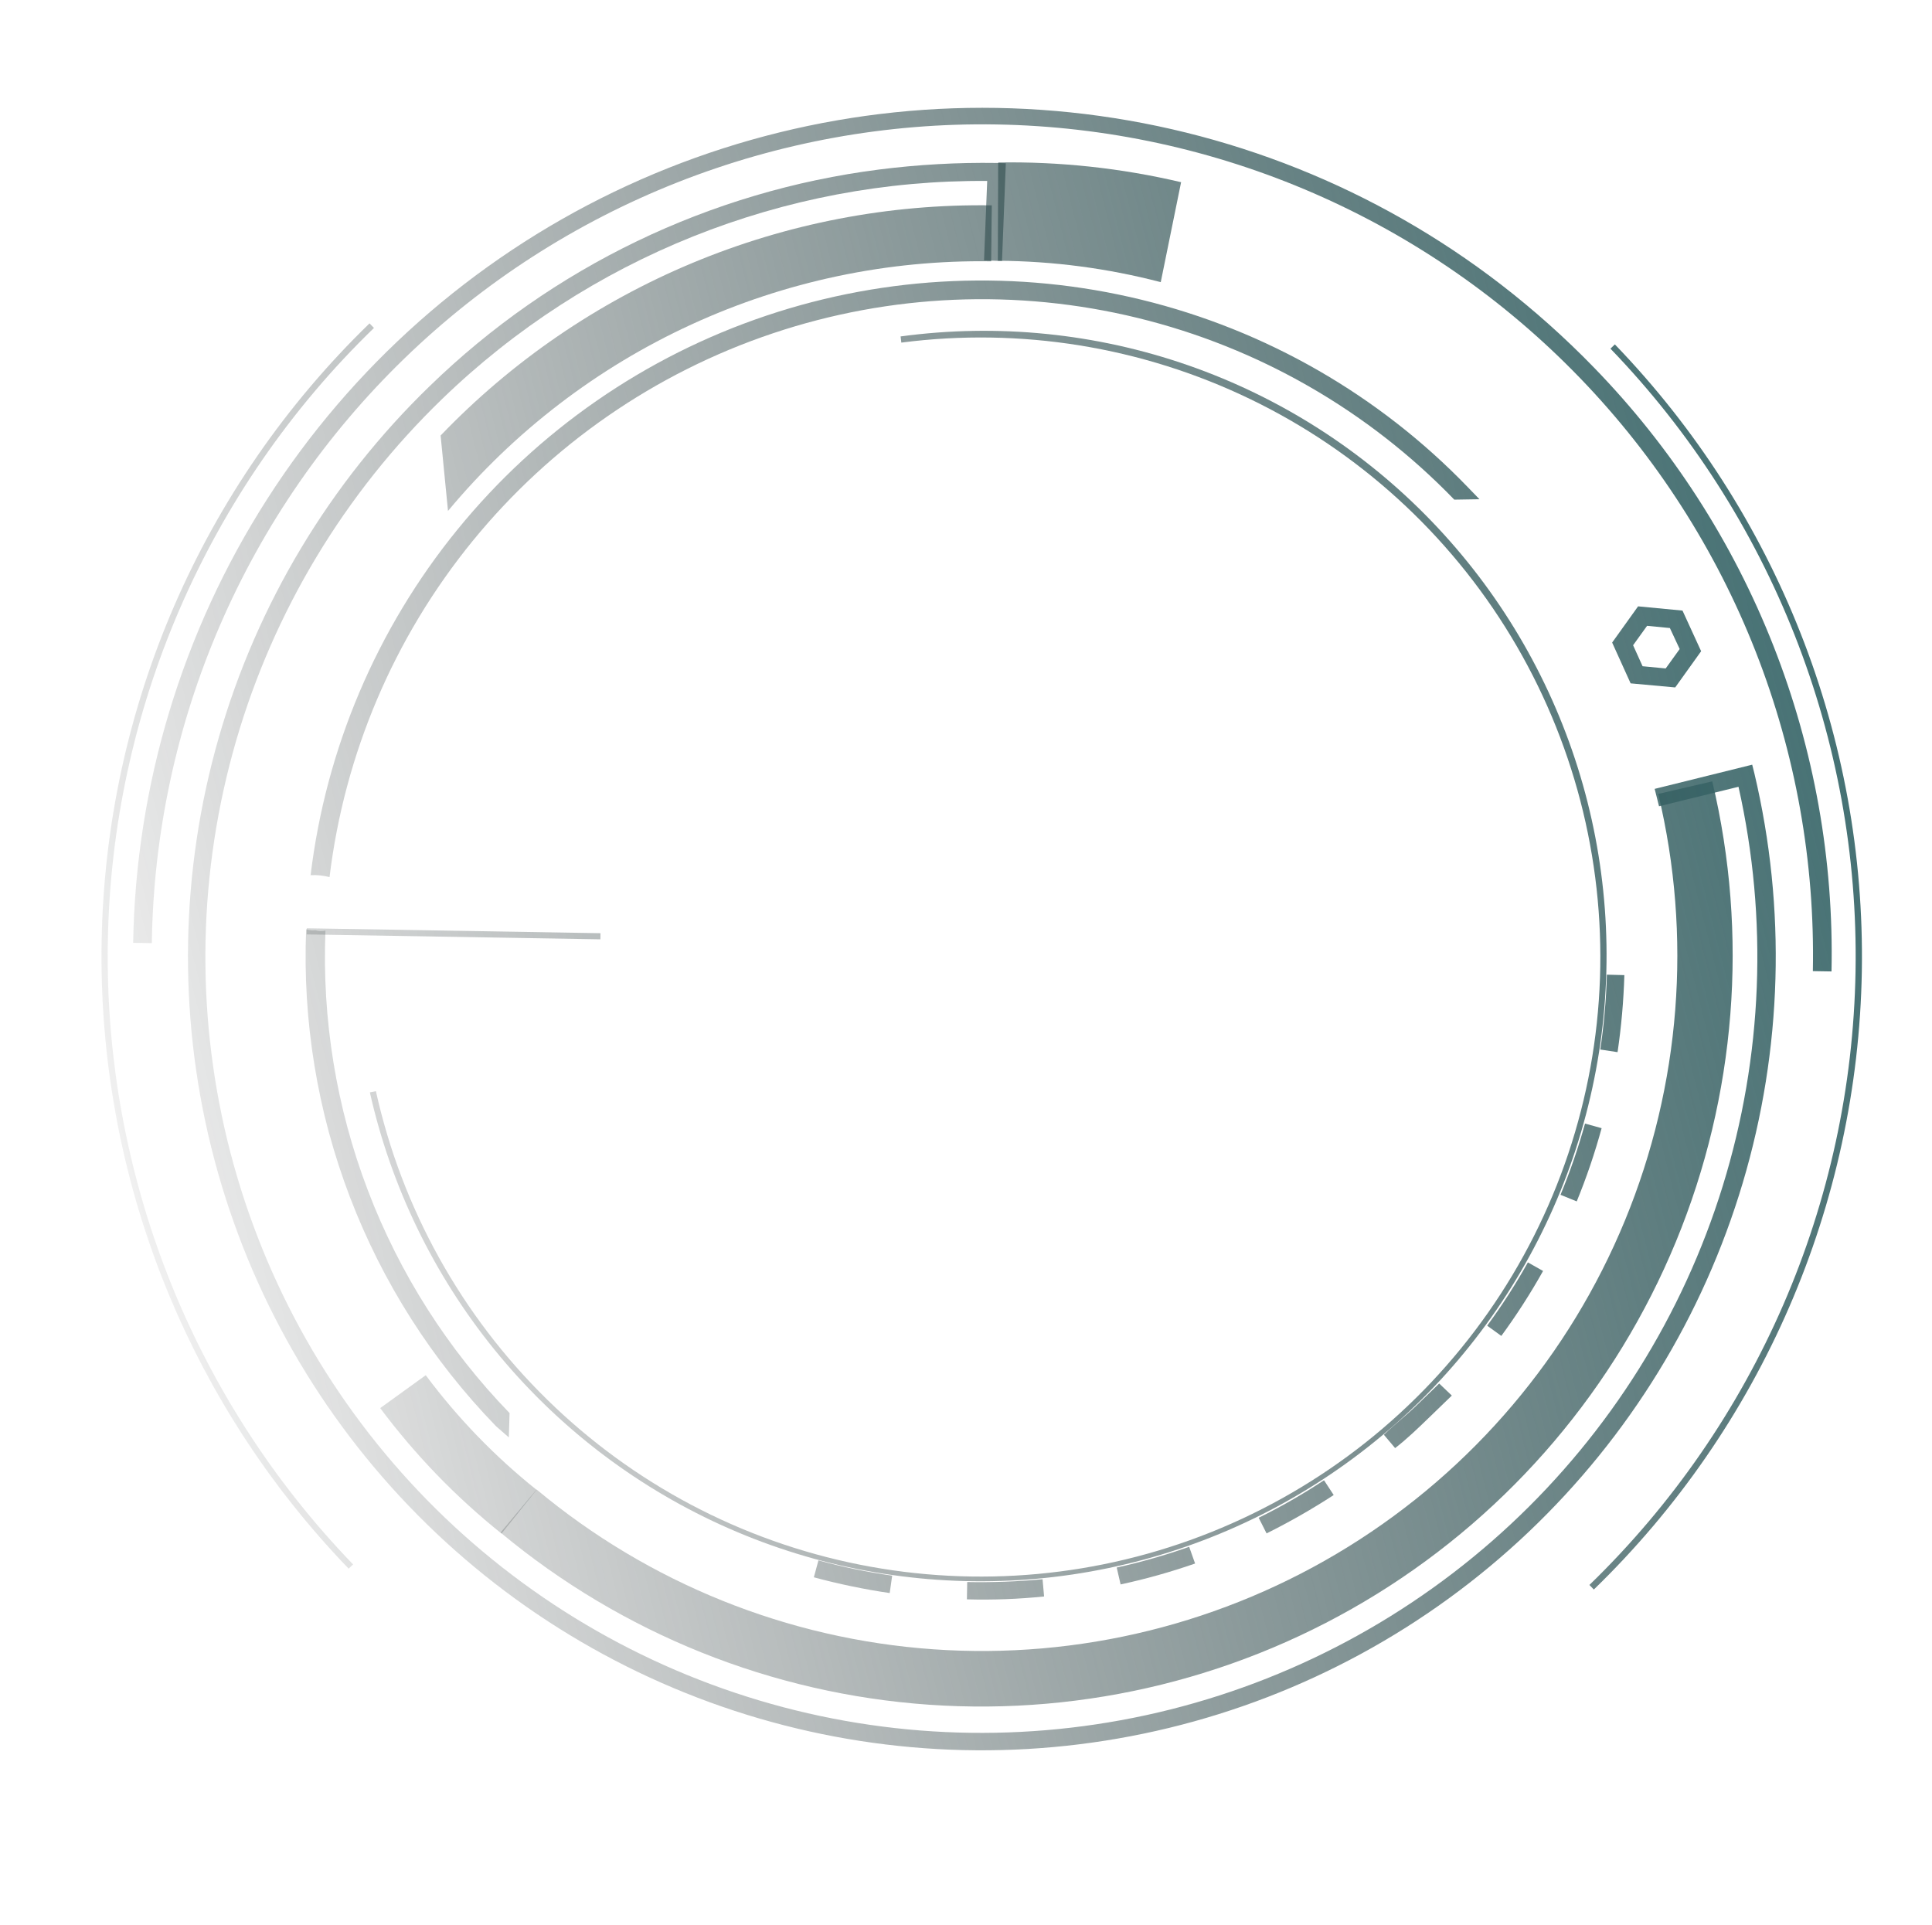
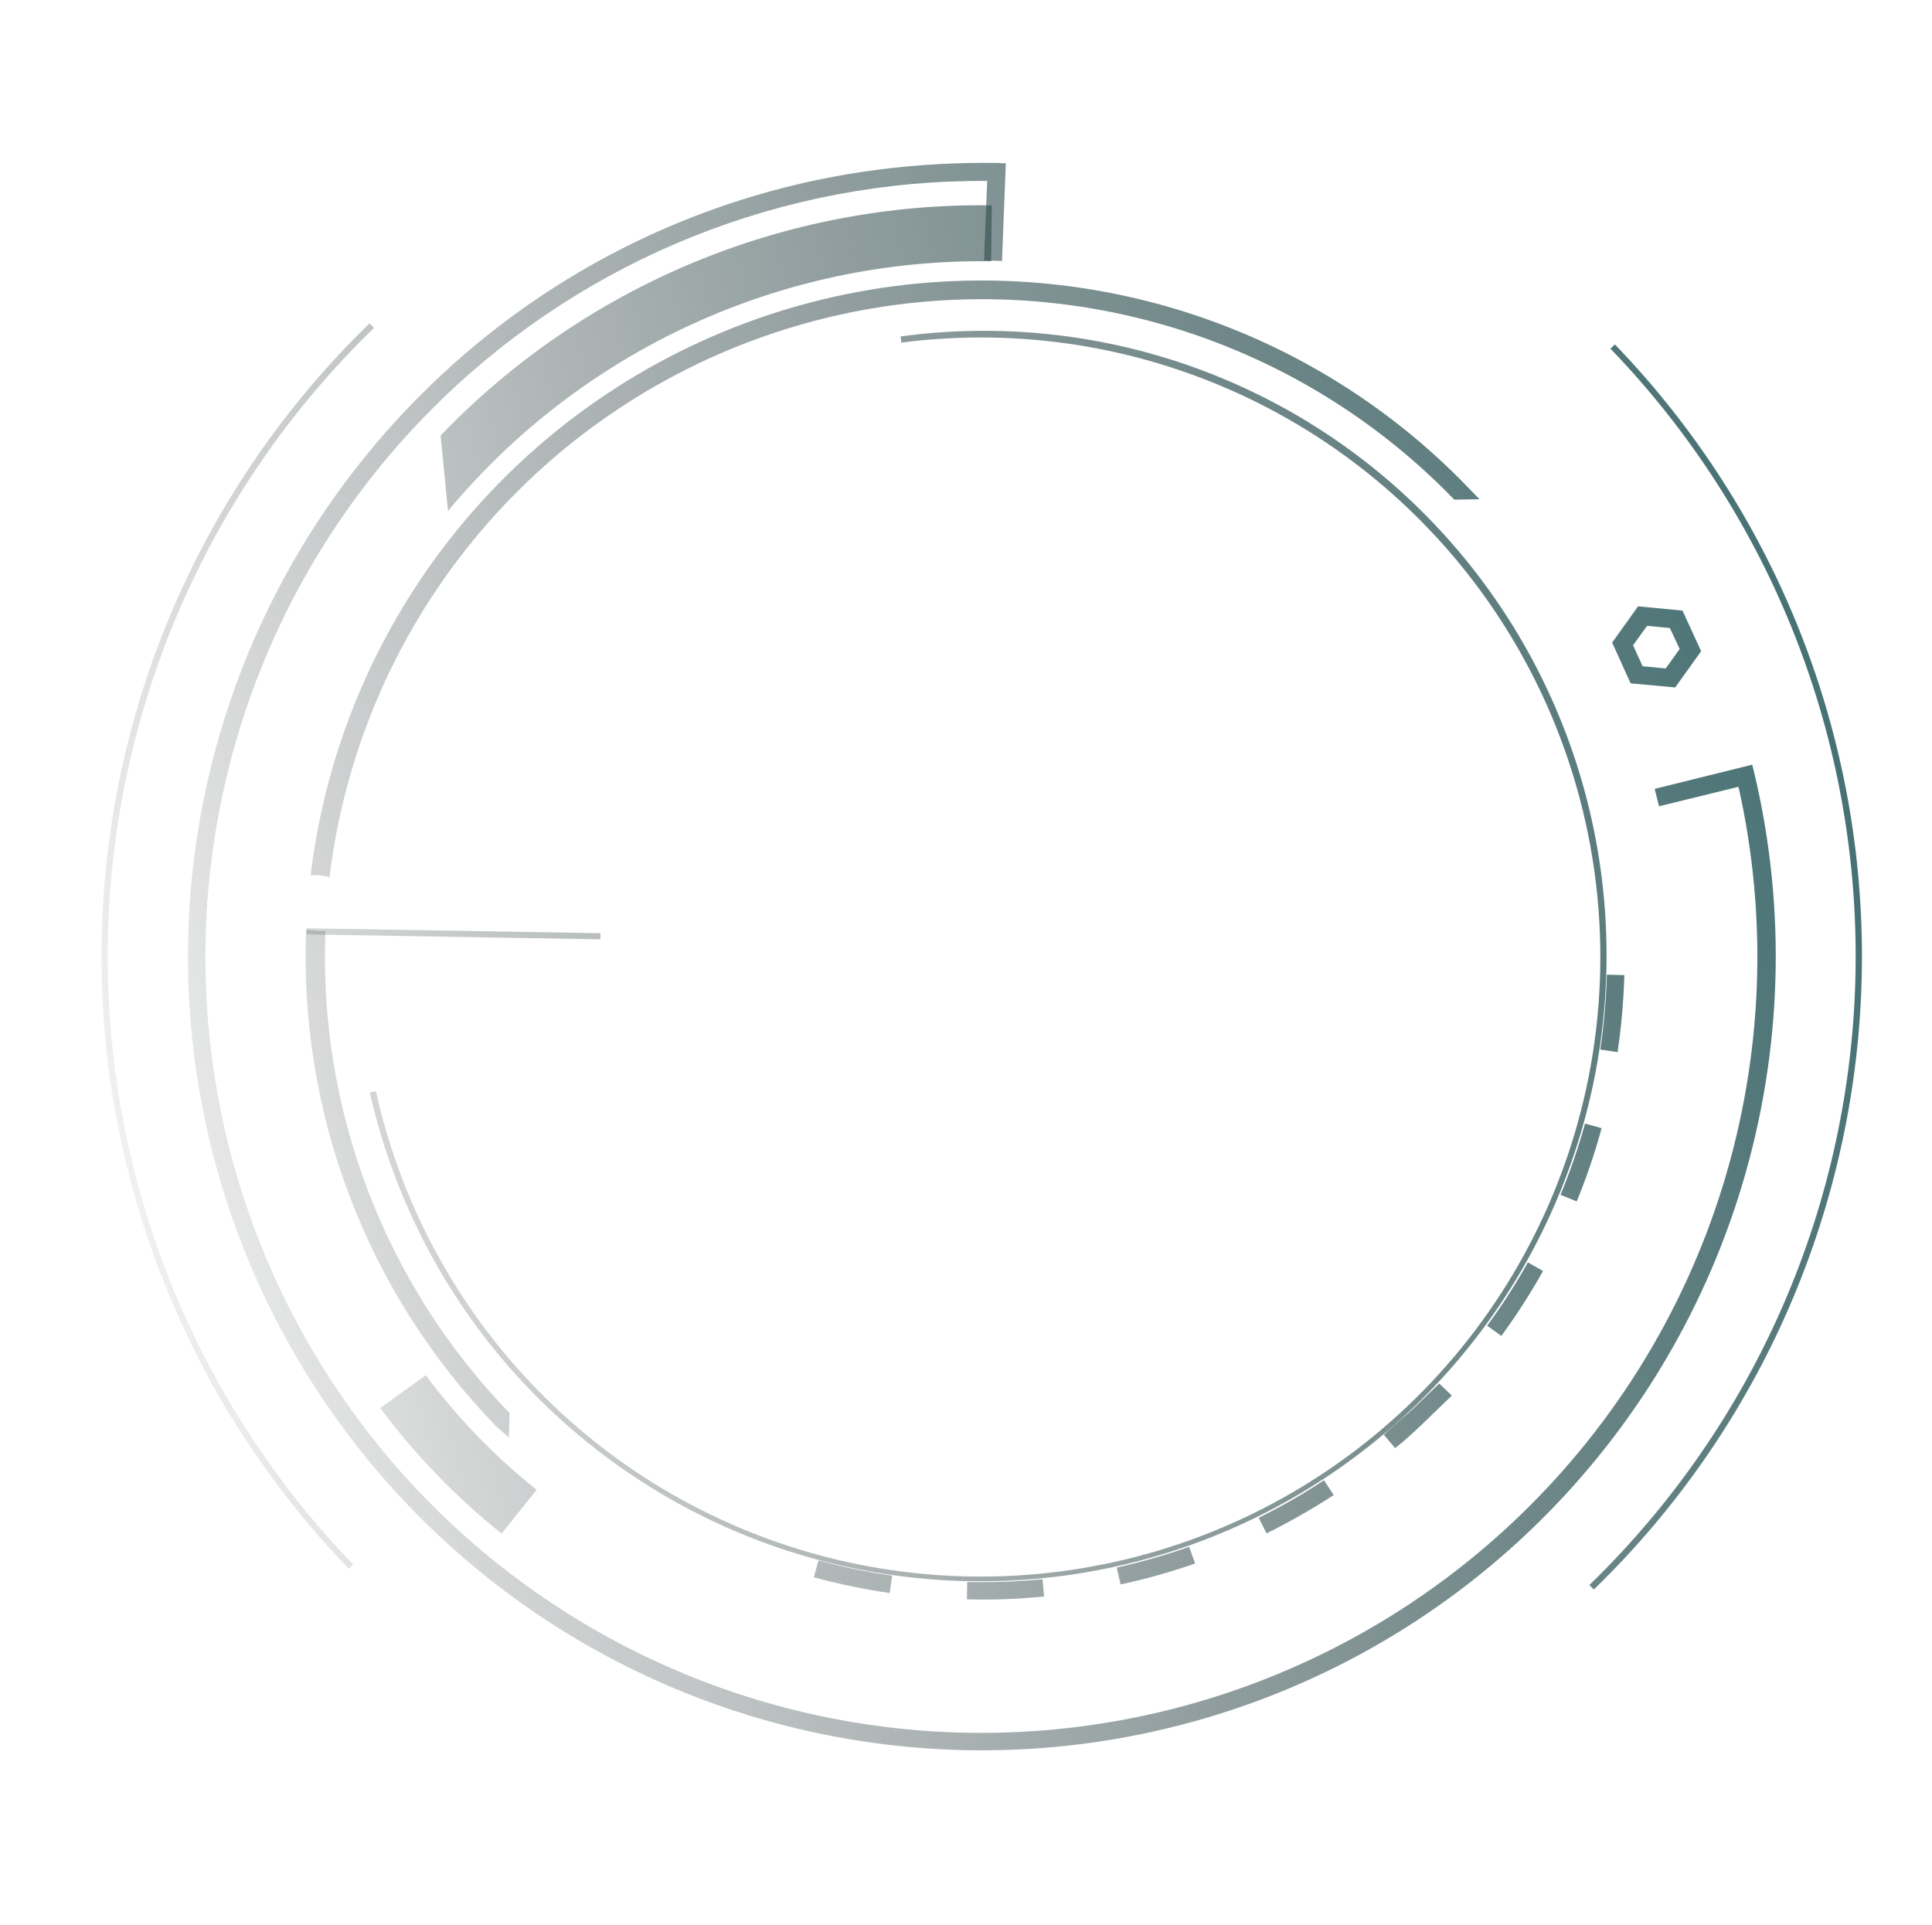
<svg xmlns="http://www.w3.org/2000/svg" width="843" height="840" viewBox="0 0 843 840" fill="none">
  <g clip-path="url(#clip0_378_331)">
-     <path d="M747.123 340.938C763.051 407.89 757.502 478.16 731.262 541.788C705.021 605.415 659.42 659.173 600.923 695.439C542.426 731.706 474 748.642 405.345 743.848C336.69 739.053 271.288 712.771 218.41 668.726L234.138 649.944C283.074 690.795 343.638 715.188 407.231 719.66C470.823 724.131 534.21 708.453 588.391 674.852C642.571 641.252 684.791 591.437 709.053 532.482C733.316 473.526 738.388 408.428 723.55 346.431L747.123 340.938Z" fill="url(#paint0_linear_378_331)" />
    <path d="M432.749 89.603L432.482 114.024C387.354 113.338 342.644 122.764 301.632 141.613C260.621 160.461 224.349 188.252 195.478 222.947L192.254 190.036C223.293 157.674 260.667 132.053 302.045 114.774C343.422 97.494 387.915 88.926 432.749 89.603Z" fill="url(#paint1_linear_378_331)" />
    <path d="M137.578 405.893C136.232 406.077 134.862 405.929 133.587 405.463C131.963 445.34 138.471 485.129 152.713 522.409C166.955 559.689 188.634 593.68 216.431 622.315L222.019 627.206L222.343 616.598C195.392 588.772 174.375 555.761 160.566 519.566C146.757 483.372 140.444 444.749 142.009 406.04C140.545 406.382 139.016 406.332 137.578 405.893Z" fill="url(#paint2_linear_378_331)" />
    <path d="M135.657 381.872C138.395 381.738 141.136 382.029 143.784 382.735C150.311 328.953 171.942 278.12 206.173 236.124C240.403 194.129 285.831 162.69 337.193 145.452C388.555 128.213 443.748 125.881 496.378 138.723C549.007 151.566 596.918 179.06 634.56 218.017L645.54 217.838L640.324 212.444C601.61 172.336 552.316 144.029 498.161 130.807C444.006 117.584 387.21 119.989 334.362 137.741C281.514 155.493 234.78 187.865 199.584 231.101C164.387 274.338 142.17 326.666 135.509 382.015L135.657 381.872Z" fill="url(#paint3_linear_378_331)" />
    <path d="M764.547 333.67L765.5 337.465C779.468 396.445 777.716 458.06 760.417 516.155C743.118 574.25 710.879 626.79 666.92 668.529C622.961 710.267 568.821 739.741 509.908 754.008C450.996 768.274 389.373 766.833 331.196 749.829C273.019 732.825 220.324 700.852 178.375 657.105C136.427 613.358 106.693 559.368 92.144 500.529C77.595 441.69 78.74 380.061 95.465 321.798C112.191 263.536 143.91 210.68 187.456 168.511C240.895 116.54 309.782 83.352 383.727 73.953C400.689 71.802 417.783 70.849 434.879 71.102L438.875 71.242L437.21 113.885L429.363 113.608L430.748 78.957C342.054 78.272 256.635 112.448 192.886 174.126C150.398 215.201 119.398 266.678 102.967 323.442C86.536 380.206 85.246 440.279 99.225 497.692C113.205 555.104 141.968 607.856 182.654 650.705C223.34 693.554 274.533 725.008 331.146 741.939C387.758 758.871 447.818 760.691 505.355 747.219C562.893 733.747 615.905 705.451 659.123 665.145C702.34 624.839 734.258 573.926 751.704 517.466C769.15 461.005 771.517 400.964 758.568 343.31L723.895 351.816L721.988 344.224L764.547 333.67Z" fill="url(#paint4_linear_378_331)" />
    <path d="M218.838 669.17C198.936 653.243 181.145 634.844 165.897 614.417L185.766 600.066C199.681 618.743 215.937 635.555 234.135 650.089L218.838 669.17Z" fill="url(#paint5_linear_378_331)" />
-     <path d="M435.536 70.895C462.396 70.454 489.207 73.345 515.354 79.501L506.476 123.115C483.264 117.053 459.385 113.918 435.394 113.782L435.536 70.895Z" fill="url(#paint6_linear_378_331)" />
    <path d="M624.731 227.521C653.945 257.891 675.733 294.611 688.391 334.806C701.048 375.002 704.232 417.583 697.692 459.216C691.152 500.849 675.067 540.406 650.694 574.789C626.321 609.173 594.323 637.451 557.203 657.41C520.084 677.369 478.85 688.468 436.729 689.838C394.608 691.208 352.742 682.812 314.409 665.307C276.076 647.802 242.315 621.663 215.768 588.935C189.222 556.208 170.61 517.78 161.39 476.659L164.016 476.122C175.361 527.316 201.351 574.104 238.82 610.785C276.288 647.466 323.617 672.457 375.041 682.713C426.465 692.969 479.764 688.048 528.445 668.548C577.125 649.049 619.086 615.813 649.214 572.891C679.343 529.968 696.339 479.211 698.132 426.803C699.925 374.396 686.437 322.6 659.312 277.726C632.187 232.853 592.595 196.838 545.361 174.07C498.126 151.303 445.288 142.764 393.283 149.496L392.965 146.801C435.225 141.074 478.239 145.4 518.511 159.425C558.783 173.451 595.175 196.782 624.731 227.521Z" fill="url(#paint7_linear_378_331)" />
    <path d="M708.767 425.492C708.434 436.743 707.443 447.965 705.8 459.1L698.259 457.956C699.873 447.135 700.834 436.228 701.137 425.292L708.767 425.492ZM698.843 492.277C695.878 503.139 692.251 513.808 687.981 524.226L680.906 521.345C685.099 511.212 688.673 500.833 691.607 490.266L698.843 492.277ZM673.293 554.584C667.804 564.391 661.72 573.854 655.077 582.92L648.901 578.455C655.394 569.629 661.329 560.406 666.669 550.838L673.293 554.584ZM633.484 608.946C630.158 612.162 626.685 615.52 623.286 618.807C618.63 623.309 613.9 627.882 608.744 631.867L603.827 626.041C608.335 621.683 613.417 617.77 617.999 613.339C621.324 610.124 624.65 606.908 627.975 603.693L633.484 608.946ZM577.757 645.959L581.938 652.353C572.505 658.491 562.727 664.079 552.651 669.091L549.203 662.273C559.008 657.44 568.497 651.99 577.611 645.956L577.757 645.959ZM518.893 674.995L521.461 682.235C510.823 685.937 499.968 688.984 488.958 691.359L487.265 683.989C497.931 681.627 508.444 678.623 518.748 674.993L518.893 674.995ZM454.902 689.116L455.575 696.615C444.388 697.758 433.138 698.176 421.897 697.868L422.025 690.311C432.949 690.525 443.877 690.126 454.757 689.114L454.902 689.116ZM389.287 687.509L388.213 695.123C377.052 693.488 365.997 691.191 355.108 688.244L357.123 680.863C367.644 683.754 378.339 685.972 389.141 687.506L389.287 687.509Z" fill="url(#paint8_linear_378_331)" />
-     <path d="M695.577 160.448C729.429 195.307 756.018 236.546 773.798 281.768C791.579 326.991 800.197 375.297 799.152 423.881L791.013 423.744C791.947 376.078 783.468 328.697 766.06 284.315C748.653 239.933 722.66 199.423 689.571 165.105C656.481 130.786 616.945 103.335 573.227 84.322C529.509 65.309 482.468 55.109 434.799 54.306C387.13 53.503 339.77 62.112 295.431 79.641C251.092 97.17 210.646 123.274 176.41 156.457C142.174 189.641 114.82 229.252 95.916 273.022C77.011 316.792 66.928 363.861 66.243 411.531L58.103 411.395C59.262 342.704 79.494 275.685 116.539 217.824C153.584 159.962 205.984 113.536 267.886 83.73C329.789 53.924 398.756 41.913 467.085 49.037C535.414 56.161 600.415 82.14 654.828 124.073C669.263 135.208 682.881 147.365 695.577 160.448Z" fill="url(#paint9_linear_378_331)" />
    <path d="M161.24 141.102L163.169 143.098C90.515 213.5 48.752 309.844 47.044 410.991C45.336 512.139 83.823 609.828 154.059 682.623L152.138 684.481C81.402 611.169 42.636 512.791 44.342 410.925C46.049 309.059 88.088 212.023 161.24 141.102Z" fill="url(#paint10_linear_378_331)" />
    <path d="M704.617 150.277C775.346 223.582 814.103 321.955 812.383 423.811C810.663 525.667 768.608 622.687 695.444 693.582L693.515 691.587C766.156 621.197 807.918 524.874 809.639 423.744C811.36 322.615 772.9 224.937 702.696 152.135L704.617 150.277Z" fill="url(#paint11_linear_378_331)" />
    <path d="M734.133 266.427L742.266 284.155L730.95 299.958L711.498 298.179L703.438 280.379L714.755 264.576L734.133 266.427ZM732.905 283.199L728.625 274.041L718.682 273.074L712.578 281.55L716.712 290.706L726.8 291.674L732.905 283.199Z" fill="url(#paint12_linear_378_331)" />
    <path d="M133.804 407.724L261.966 409.871L262.011 407.199L133.849 405.052L133.804 407.724Z" fill="url(#paint13_linear_378_331)" />
  </g>
  <defs>
    <linearGradient id="paint0_linear_378_331" x1="858.022" y1="308.929" x2="-1.338" y2="525.755" gradientUnits="userSpaceOnUse">
      <stop stop-color="#3C6E71" />
      <stop offset="1" stop-color="#151515" stop-opacity="0" />
    </linearGradient>
    <linearGradient id="paint1_linear_378_331" x1="858.022" y1="308.929" x2="-1.338" y2="525.755" gradientUnits="userSpaceOnUse">
      <stop stop-color="#3C6E71" />
      <stop offset="1" stop-color="#151515" stop-opacity="0" />
    </linearGradient>
    <linearGradient id="paint2_linear_378_331" x1="858.022" y1="308.929" x2="-1.338" y2="525.755" gradientUnits="userSpaceOnUse">
      <stop stop-color="#3C6E71" />
      <stop offset="1" stop-color="#151515" stop-opacity="0" />
    </linearGradient>
    <linearGradient id="paint3_linear_378_331" x1="858.022" y1="308.929" x2="-1.338" y2="525.755" gradientUnits="userSpaceOnUse">
      <stop stop-color="#3C6E71" />
      <stop offset="1" stop-color="#151515" stop-opacity="0" />
    </linearGradient>
    <linearGradient id="paint4_linear_378_331" x1="858.022" y1="308.929" x2="-1.338" y2="525.755" gradientUnits="userSpaceOnUse">
      <stop stop-color="#3C6E71" />
      <stop offset="1" stop-color="#151515" stop-opacity="0" />
    </linearGradient>
    <linearGradient id="paint5_linear_378_331" x1="858.022" y1="308.929" x2="-1.338" y2="525.755" gradientUnits="userSpaceOnUse">
      <stop stop-color="#3C6E71" />
      <stop offset="1" stop-color="#151515" stop-opacity="0" />
    </linearGradient>
    <linearGradient id="paint6_linear_378_331" x1="858.022" y1="308.929" x2="-1.338" y2="525.755" gradientUnits="userSpaceOnUse">
      <stop stop-color="#3C6E71" />
      <stop offset="1" stop-color="#151515" stop-opacity="0" />
    </linearGradient>
    <linearGradient id="paint7_linear_378_331" x1="858.022" y1="308.929" x2="-1.338" y2="525.755" gradientUnits="userSpaceOnUse">
      <stop stop-color="#3C6E71" />
      <stop offset="1" stop-color="#151515" stop-opacity="0" />
    </linearGradient>
    <linearGradient id="paint8_linear_378_331" x1="858.022" y1="308.929" x2="-1.338" y2="525.755" gradientUnits="userSpaceOnUse">
      <stop stop-color="#3C6E71" />
      <stop offset="1" stop-color="#151515" stop-opacity="0" />
    </linearGradient>
    <linearGradient id="paint9_linear_378_331" x1="858.022" y1="308.929" x2="-1.338" y2="525.755" gradientUnits="userSpaceOnUse">
      <stop stop-color="#3C6E71" />
      <stop offset="1" stop-color="#151515" stop-opacity="0" />
    </linearGradient>
    <linearGradient id="paint10_linear_378_331" x1="858.022" y1="308.929" x2="-1.338" y2="525.755" gradientUnits="userSpaceOnUse">
      <stop stop-color="#3C6E71" />
      <stop offset="1" stop-color="#151515" stop-opacity="0" />
    </linearGradient>
    <linearGradient id="paint11_linear_378_331" x1="858.022" y1="308.929" x2="-1.338" y2="525.755" gradientUnits="userSpaceOnUse">
      <stop stop-color="#3C6E71" />
      <stop offset="1" stop-color="#151515" stop-opacity="0" />
    </linearGradient>
    <linearGradient id="paint12_linear_378_331" x1="858.022" y1="308.929" x2="-1.338" y2="525.755" gradientUnits="userSpaceOnUse">
      <stop stop-color="#3C6E71" />
      <stop offset="1" stop-color="#151515" stop-opacity="0" />
    </linearGradient>
    <linearGradient id="paint13_linear_378_331" x1="858.022" y1="308.929" x2="-1.338" y2="525.755" gradientUnits="userSpaceOnUse">
      <stop stop-color="#3C6E71" />
      <stop offset="1" stop-color="#151515" stop-opacity="0" />
    </linearGradient>
    <clipPath id="clip0_378_331">
      <rect width="843" height="840" fill="white" />
    </clipPath>
  </defs>
</svg>